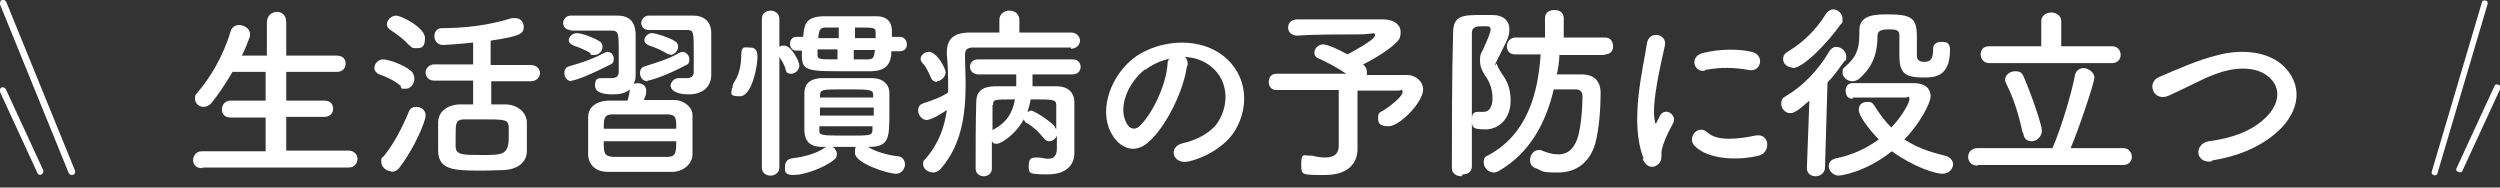
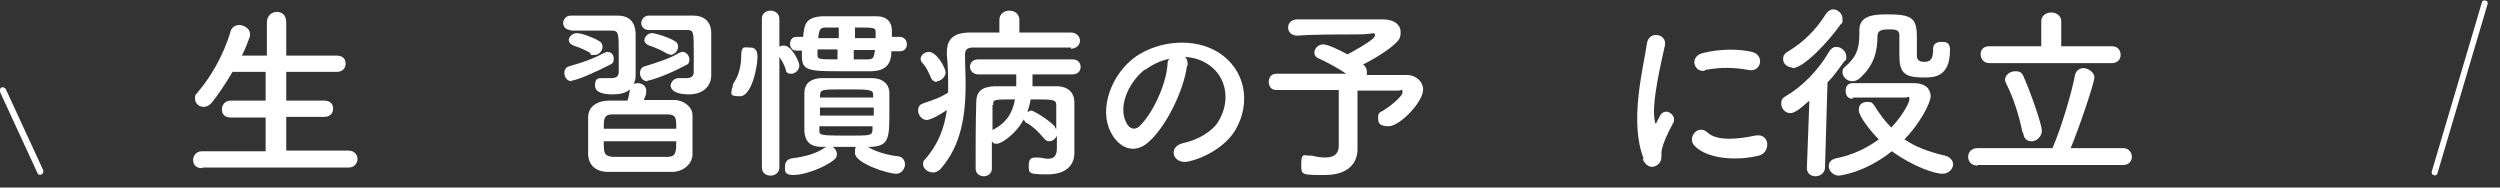
<svg xmlns="http://www.w3.org/2000/svg" id="_レイヤー_1" data-name="レイヤー 1" version="1.1" viewBox="0 0 400 30">
  <rect x="0" y="0" width="400" height="30" fill="#333333" stroke="none" />
  <defs>
    <style>
      .cls-1 {
        isolation: isolate;
      }

      .cls-2 {
        fill: #fff;
        stroke-width: 0px;
      }
    </style>
  </defs>
  <g class="cls-1">
    <g class="cls-1">
      <path class="cls-2" d="M32.3,26.9c-1,0-1.4-.6-1.4-1.3s.5-1.4,1.4-1.4h10.2s0-5.4,0-5.4h-5.6c-1,0-1.4-.6-1.4-1.3s.5-1.4,1.4-1.4h5.6s0-4.6,0-4.6h-5.3c-1,1.7-2.1,3.4-3.3,4.9-.4.5-.9.7-1.3.7-.8,0-1.4-.6-1.4-1.3s.1-.6.4-1c1.9-2.2,4.1-5.7,5.3-9.8.2-.7.8-1,1.4-1s1.7.5,1.7,1.4,0,.3,0,.4c-.4,1.1-.8,2.1-1.3,3.1h4s0-5.3,0-5.3c0-1.1.8-1.7,1.6-1.7s1.5.5,1.5,1.7v5.3h8.1c1,0,1.4.6,1.4,1.3s-.5,1.3-1.4,1.3h-8.1s0,4.6,0,4.6h6.1c1,0,1.4.6,1.4,1.3s-.5,1.3-1.4,1.3h-6.1s0,5.4,0,5.4h10c.9,0,1.4.7,1.4,1.3s-.4,1.4-1.4,1.4h-23.3Z" />
-       <path class="cls-2" d="M64.2,13.8c-1.2-1-2.4-1.5-3.5-1.9-.5-.2-.8-.6-.8-1,0-.7.6-1.4,1.4-1.4s3.2.8,4.4,1.8c.4.3.6.8.6,1.3,0,.8-.6,1.6-1.4,1.6s-.6,0-.8-.3ZM62.6,27.4c-.8,0-1.6-.7-1.6-1.5s.1-.6.4-.9c1.7-2.1,3-4.7,4-7.1.2-.6.7-.8,1.2-.8.8,0,1.5.5,1.5,1.4s-1.8,5.2-4.1,8.2c-.4.6-.9.8-1.4.8ZM65.5,7.3c-.9-1.1-2.3-2-3-2.5-.4-.2-.6-.6-.6-.9,0-.7.7-1.4,1.5-1.4s4.6,1.9,4.6,3.6-.8,1.6-1.5,1.6-.7-.2-1-.5ZM78.6,12.9v3.8c.8,0,1.6,0,2.2,0,1.8,0,3.4,1.1,3.5,2.8,0,.8,0,1.7,0,2.6s0,1.4,0,2c0,1.8-1.3,2.9-3.5,3.1-.9,0-2.2.1-3.6.1-4.6,0-7-.1-7.1-3.1,0-.9,0-1.7,0-2.6s0-1.4,0-2c0-1.7,1.4-2.8,3.4-2.9.6,0,1.4,0,2.2,0v-3.8h-6.2c-1,0-1.4-.7-1.4-1.3s.5-1.3,1.4-1.3h6.2v-3.5c-1.7.2-4.4.4-4.8.4-.9,0-1.4-.7-1.4-1.4s.4-1.3,1.2-1.3c3.6,0,7.3-.4,11.2-1.6.2,0,.4,0,.6,0,.8,0,1.3.7,1.3,1.4,0,1.1-.6,1.5-5.3,2.2v3.9h6.4c1,0,1.5.7,1.5,1.3s-.5,1.3-1.5,1.3h-6.4ZM81.4,20.3c-.1-1.2-.6-1.2-4.3-1.2s-2.1,0-2.8,0c-1.4,0-1.4.7-1.4,2.5s0,1.3,0,1.8c0,1.4,1.1,1.4,4.3,1.4s4.2,0,4.2-2.9,0-1.1,0-1.7Z" />
      <path class="cls-2" d="M91.3,4.8c-.8,0-1.2-.6-1.2-1.1s.4-1.2,1.2-1.2c1.2,0,2.5,0,3.8,0s2.5,0,3.7,0c2,0,2.8,1.1,2.9,2.8,0,1.9,0,5.2,0,6.6v.2c0,.5-.1.9-.3,1.3.2,0,.4-.1.6-.1.7,0,1.4.4,1.4,1.2s-.2,1-.4,1.5c1.6,0,3.3,0,4.8,0,1.7,0,3,1.2,3,2.4,0,1,0,2.1,0,3.1s0,2.1,0,3.2c0,1.4-1.3,2.7-3.1,2.8-1.4,0-3.1,0-4.9,0s-3.9,0-5.5,0c-2.1,0-3.1-1.2-3.2-2.7,0-1,0-2,0-3s0-2.1,0-3.1c0-1.2.9-2.5,3.2-2.6.9,0,2,0,3.1,0,.2-.6.3-1.3.4-1.8-.7.6-1.6.8-2.8.8s-2.8-.2-2.8-1.4.5-1.2,1.3-1.2.2,0,.3,0c.4,0,.7,0,1,0,.8,0,1.2-.3,1.2-1,0,0,0-1.4,0-2.9,0-3.2,0-3.7-1.1-3.7-.8,0-1.9,0-3.1,0s-2.4,0-3.5,0h0ZM91.5,13c-.8,0-1.2-.7-1.2-1.3s.3-1,.8-1.1c2.4-.7,3.8-1.2,5.5-2.1.2-.1.4-.2.6-.2.6,0,1,.5,1,1.1s-.2.8-.7,1c-1.7.9-5.2,2.5-6.1,2.5ZM94.5,8.5c-1-.6-2.1-1-2.7-1.2-.5-.2-.8-.5-.8-.9s.5-1.1,1.3-1.1,2.9.8,3.6,1.3c.4.2.5.6.5.9,0,.6-.5,1.3-1.3,1.3s-.4,0-.7-.2ZM108.2,20.5c0-1.6,0-2.2-1.5-2.2-1.5,0-3.6,0-5.5,0s-2.3,0-3.2,0c-1.4,0-1.4.8-1.4,2.3h11.6ZM96.6,22.6c0,1.8,0,2.4,1.5,2.5,1.4,0,3.2,0,5,0s2.6,0,3.7,0c1.4,0,1.4-.9,1.4-2.5h-11.6ZM103.6,13c-.8,0-1.2-.7-1.2-1.3s.3-1,.8-1.1c1.9-.6,3.9-1.2,5.4-2.1.2-.1.4-.2.6-.2.6,0,1.1.6,1.1,1.2s-.2.8-.7,1c-3,1.6-5.6,2.4-6,2.4ZM103.8,4.8c-.8,0-1.2-.6-1.2-1.1s.4-1.2,1.2-1.2c1.2,0,2.4,0,3.6,0s2.4,0,3.5,0c1.9,0,2.9,1.1,2.9,2.8,0,1.9,0,5.3,0,6.7h0c0,1.7-1.2,3.1-3.6,3.1s-2.9-.9-2.9-1.4.5-1.2,1.3-1.2.2,0,.3,0c.4,0,.7,0,.9,0,.8,0,1.2-.3,1.2-1,0,0,0-1.5,0-3,0-3.4,0-3.7-1.1-3.7-.8,0-1.9,0-3,0s-2.2,0-3.4,0h0ZM107.3,8.7c-.2,0-.5,0-.7-.2-1-.6-2.1-1-2.7-1.2-.5-.2-.8-.5-.8-.9s.5-1.1,1.2-1.1,3,.8,3.7,1.3c.4.2.5.6.5.9,0,.6-.6,1.3-1.3,1.3Z" />
      <path class="cls-2" d="M117.2,14.1c0-.3,0-.6.3-1,.8-1.2,1.1-2.8,1.1-4.3s.6-1.2,1.2-1.2,1.4,0,1.4,1.5-.9,6.3-2.8,6.3-1.3-.5-1.3-1.3ZM121.9,3c0-.9.7-1.3,1.4-1.3s1.4.5,1.4,1.3v4.5c.2-.2.5-.2.8-.2,1.1,0,2.4,2.5,2.4,3.2s-.7,1.3-1.3,1.3-.8-.2-.9-.7c-.2-.8-.7-1.5-1-2v17.7c0,.8-.7,1.3-1.4,1.3s-1.4-.4-1.4-1.3V3ZM138.7,23.5c0,0,0,0,.2,0,1,.7,3,1.3,4.7,1.5.8,0,1.2.7,1.2,1.3s-.5,1.5-1.4,1.5c-1.4,0-6.6-1.7-6.6-3.3s.3-.8.6-1c-.7,0-1.4,0-2.1,0s-1.4,0-2.1,0c.4.2.7.7.7,1.1s-.1.7-.5,1c-1.6,1.3-4.8,2.4-6.4,2.4s-1.4-.7-1.4-1.4.4-1.2,1.3-1.3c1.8-.2,3.9-.8,5.1-1.7,0,0,.2-.1.3-.1h-.8c-1.9,0-2.7-.9-2.8-2.5,0-.9,0-2,0-3.1s0-2.2,0-3c0-1.2.6-2.3,2.7-2.4,1.1,0,2.3,0,3.6,0s3.1,0,4.5,0c1.7,0,2.7.9,2.8,2.2,0,.8,0,2,0,3.1,0,4.2,0,5.6-3,5.7h-.7ZM142.6,8.2c0,.2,0,.5,0,.6-.2,1.6-1,2.5-3.1,2.6-1.5,0-2.9,0-4.3,0-5.7,0-6.9,0-6.9-2.4v-.2c0-.2,0-.4,0-.7h-.9c-.7,0-1-.6-1-1.1s.3-1.1,1-1.1h1.1c.2-1.9.3-3.2,3.2-3.3,1.4,0,2.7,0,4.1,0s2.9,0,4.4,0c1.8,0,2.5,1,2.5,2.3h0c0,.3,0,.7,0,1h1.3c.7,0,1.1.6,1.1,1.2s-.4,1.1-1.1,1.1h-1.5ZM134.1,7.9h-3.3v.7c0,.9,0,.9,3.2.9v-1.6ZM134.4,4.4c-.8,0-1.5,0-2.2,0-1.1,0-1.1.4-1.3,1.7h3.3v-1.7ZM139.8,17.2h-8.6v1.3h8.6v-1.3ZM139.7,15.1c0-.8-.8-.8-4.5-.8s-3.9,0-4,.9v.4s8.5,0,8.5,0v-.5ZM131.1,20.2c0,.2,0,.5,0,.7,0,.7.1.8,4.2.8s4.2,0,4.3-.9c0-.2,0-.4,0-.6h-8.6ZM136.6,7.9v1.6c.7,0,1.4,0,2.2,0,1,0,1-.3,1.2-1.5h-3.4ZM140.1,6.1c0-.3,0-.6,0-.8,0-.9,0-.9-3.3-.9v1.7c-.1,0,3.3,0,3.3,0Z" />
      <path class="cls-2" d="M171.4,7.6c-2.6,0-5.9,0-9,0s-5,0-6.7,0c-1,0-1.3.4-1.3,1.2h0c0,1.6.1,3.2.1,4.7,0,4.9-.7,9.7-3.9,13.4-.4.5-.9.7-1.3.7-.8,0-1.6-.6-1.6-1.3s.1-.5.3-.8c2.2-2.5,3.1-5.1,3.5-7.9-2.2,1.5-3.1,1.6-3.2,1.6-.8,0-1.4-.8-1.4-1.5s.3-1,.9-1.2c1.5-.5,2.7-.9,3.9-1.7v-.6c0-1.7,0-3.5-.2-5.4v-.4c0-2.2,1.1-3.2,3.8-3.2,1.3,0,3,0,4.6,0v-2c0-1,.8-1.5,1.6-1.5s1.6.5,1.6,1.5v2c3,0,5.9,0,8.2,0,1,0,1.5.7,1.5,1.3s-.5,1.3-1.5,1.3h0ZM149.9,13.1c-.4,0-.8-.2-1-.8-.4-.9-.8-1.7-1.2-2.1-.3-.3-.4-.5-.4-.8,0-.6.7-1.1,1.3-1.1,1.3,0,2.7,2.6,2.7,3.3s-.8,1.4-1.4,1.4ZM158.7,27c0,.8-.7,1.2-1.3,1.2s-1.3-.4-1.3-1.2c0-3.6,0-7.3.1-10.6,0-1.7.8-2.5,2.9-2.6,1.1,0,2.3,0,3.5,0v-1.9h-6.1c-.8,0-1.3-.6-1.3-1.2s.4-1.2,1.3-1.2h15.1c.9,0,1.3.6,1.3,1.2s-.4,1.2-1.3,1.2h-6.4c0,.7,0,1.3,0,1.9,1.4,0,2.6,0,3.8,0,1.9,0,2.9,1,2.9,2.6,0,.7,0,1.3,0,1.9,0,1.3,0,2.4,0,3v.4c0,.4,0,2.5,0,2.8,0,1.8-1.2,3.4-4.3,3.4s-3-.2-3-1.4.5-1.3,1.2-1.3.2,0,.3,0c.5,0,1.1.2,1.5.2.9,0,1.5-.3,1.5-1.7,0,0,0-.8,0-2-.2.5-.7.9-1.2.9s-.6-.2-.9-.5c-.8-1-1.9-2-2.7-2.4-.3-.1-.4-.4-.5-.6-1.3,2.4-3.6,3.9-4.3,3.9s-.6-.2-.8-.4v4.2h0ZM158.8,16.8c0,1.2,0,2.5,0,4,2.2-1.1,3.2-2.7,3.6-4.9-3.4,0-3.5,0-3.5.9ZM169,16.8c0-.9-.5-.9-4.1-.9-.1.7-.3,1.3-.5,2,.2,0,.4-.2.5-.2s.4,0,.6.2c.9.4,2.8,1.7,3.3,2.4,0,.2.2.3.2.4,0-1.3,0-2.8,0-3.9Z" />
      <path class="cls-2" d="M189.9,10.6c-.5,3.8-3.2,9.5-6.1,12.1-2.3,2.1-4.8,1-6.1-1.6-1.9-3.7.1-9.3,4.1-12.1,3.7-2.5,9.2-3,13-.7,4.6,2.8,5.4,8.3,2.8,12.6-1.4,2.3-4.4,4.2-7.3,4.9-2.6.7-3.6-2.3-1-2.9,2.3-.5,4.6-1.8,5.6-3.4,2.1-3.4,1.3-7.3-1.6-9.2-1.2-.8-2.4-1.1-3.7-1.2.3.3.5.8.4,1.4ZM183.2,11.1c-2.8,2.2-4.3,6.1-3,8.5.4.9,1.2,1.3,2,.7,2.2-2,4.4-6.8,4.6-10,0-.4.1-.7.3-.9-1.4.3-2.7.9-3.9,1.8Z" />
      <path class="cls-2" d="M217.2,23.9h0c0,2-1.3,4.1-5.2,4.1s-3.8,0-3.8-1.8.5-1.3,1.3-1.3.3,0,.4,0c.8.2,1.5.3,2.1.3,1.6,0,2.2-.7,2.2-1.9v-8.9c-3.9,0-8,0-10,0h0c-.8,0-1.2-.6-1.2-1.3s.4-1.3,1.2-1.3c2.2,0,6.8,0,11.2,0-1.3-.9-3.2-1.9-4.3-2.4-.6-.2-.8-.6-.8-1,0-.6.6-1.3,1.4-1.3s2.8,1,3.9,1.6c0,0,4.4-2.3,4.4-3s-.1-.2-2.7-.2-7.3,0-9.7.2h0c-1,0-1.5-.6-1.5-1.3s.5-1.3,1.5-1.3c1.4,0,3.6,0,5.8,0s6.3,0,7.9,0c1.8,0,2.8.9,2.8,2s-.3,1.3-.9,1.9c-.8.8-3.2,2.4-5.1,3.3,0,0,.1.1.2.2.3.3.4.7.4,1s0,.3,0,.5c3,0,5.5,0,6.4,0,1.5,0,2.6,1.1,2.6,2.3,0,2.1-3.8,5.9-5.5,5.9s-1.7-.7-1.7-1.4.2-.8.8-1.1c.7-.4,3.1-2.2,3.1-2.9s-.2-.3-.6-.3h-6.6v9.5Z" />
-       <path class="cls-2" d="M233.8,28.2c-.7,0-1.5-.4-1.5-1.3,0-5.5,0-15.3.2-21.7,0-2.8,1.7-2.8,4.6-2.8s1.2,0,1.7,0c1.8,0,2.7,1,2.7,2.2s-.2,1.5-1.6,4.3-.4,1-.4,1.3.3.8.8,1.6c.9,1.2,1.4,2.5,1.4,4.3,0,2.9-1.9,4.6-4,4.6s-2.2-.3-2.2-1.5.4-1.3,1.1-1.3.2,0,.3,0c.2,0,.3,0,.4,0,1.5,0,1.5-1.8,1.5-2.2,0-1.2-.3-2.2-.9-3.2-.8-1.1-1.1-1.9-1.1-2.8s.1-1.1.5-1.8c.8-1.8,1.2-2.7,1.2-3.2s-.3-.5-1.2-.5-1.8,0-1.8,1.1c0,5.6,0,14.2,0,21.3,0,.9-.7,1.3-1.4,1.3ZM256.7,8.8h-7.2c0,1-.2,2.1-.4,3.1,1.3,0,2.6,0,3.9,0,2,0,3.1,1,3.1,3s-.2,5.8-.9,8.2c-.9,2.9-3,4.5-5.9,4.5s-2.3-.2-3.6-.7c-.7-.2-.9-.8-.9-1.3,0-.8.6-1.6,1.4-1.6s.4,0,.5.1c1,.4,1.9.6,2.6.6,1.5,0,2.4-.8,3-2.3.8-2.1.9-6.2.9-7s-.5-1.1-1.1-1.1c-1,0-2.3,0-3.5,0-1.3,5.5-3.9,10.2-8.7,13-.3.2-.6.3-.9.3-.9,0-1.6-.8-1.6-1.6s.2-.9.8-1.2c6.1-3.3,7.9-9.8,8.3-16.1h-4.1c0,0,0,0,0,0-.9,0-1.3-.6-1.3-1.3s.5-1.4,1.4-1.4h4.7v-3.1c0-.9.7-1.3,1.5-1.3s1.5.4,1.5,1.3v3.1h6.6c.9,0,1.3.7,1.3,1.4s-.4,1.3-1.3,1.3h0Z" />
      <path class="cls-2" d="M263,25.4c-2.4-5.9,0-14.8.5-18.4.3-2.2,3.2-1.6,2.9.2-.5,2.4-2.3,9.5-1.6,12.3,0,.4.2.3.3,0,0-.1.4-.7.5-1,.9-1.5,2.8,0,2.1,1.2-1.1,2-1.6,3.3-1.8,4.2-.2.8.2,1.7-.6,2.4-.8.7-1.9.5-2.5-.9ZM271.1,23.3c-1.2-1.3.6-3.5,2.1-2.1,1.6,1.5,5.2,1,7.6.5,2.4-.5,2.6,2.7.6,3.2-3.2.8-8.1.7-10.3-1.6ZM272.8,11.3c-1.7.4-2.6-2.2-.4-2.8,2.7-.7,5.8-.7,7.9-.2,2.1.5,1.5,3.3-.5,2.9-2.2-.4-4.4-.5-7,0Z" />
      <path class="cls-2" d="M289.5,16.1c-1.9,1.7-2.5,2-3.1,2-.8,0-1.4-.8-1.4-1.5s.2-.9.7-1.2c2.6-1.5,5.2-4.1,7-7.2.3-.5.7-.7,1.1-.7.8,0,1.6.7,1.6,1.5s0,.5-.3.8c-.9,1.2-1.7,2.4-2.7,3.4l-.4,13.6c0,.9-.8,1.4-1.5,1.4s-1.4-.4-1.4-1.3h0c0,0,.4-10.8.4-10.8ZM286.8,10.8c-.8,0-1.5-.6-1.5-1.3s.3-1,1-1.4c2.3-1.4,4.3-3.4,5.8-5.8.3-.5.8-.8,1.2-.8.8,0,1.5.7,1.5,1.5s0,.6-.3.9c-1.9,2.7-5.9,7-7.7,7ZM296.4,15.8c-.8,0-1.1-.6-1.1-1.3s.4-1.2,1.1-1.2c1.2,0,2.9,0,4.7,0s3.6,0,5,0c2.1,0,2.8,1,2.8,2.1s-1.8,4.5-4.2,6.9c1.8,1.2,3.9,2,6.5,2.6.8.2,1.3.8,1.3,1.4s-.6,1.5-1.7,1.5-4.5-1-8.1-3.6c-4.4,3.5-8.4,3.9-8.5,3.9-.9,0-1.6-.8-1.6-1.5s.4-1.1,1.3-1.3c2.5-.5,4.8-1.6,6.7-3-1.3-1.3-3.2-3.7-3.2-4.7s.7-1.3,1.4-1.3.8.2,1.1.6c.8,1.3,1.7,2.5,2.7,3.5,1.4-1.4,2.9-3.8,2.9-4.5s-.3-.3-.5-.3h-2.1c-2.1,0-4.6,0-6.4,0h0ZM309.3,7.8c0-.8.6-1.1,1.3-1.1s1.4,0,1.4,1.3c0,4.4-2.6,4.4-4.3,4.4-3,0-3.8-.8-3.8-3.5s0-2.4,0-3.3-.8-.9-1.7-.9-1.8.1-1.8,1c0,2.8-.7,4.8-2.7,6.7-.4.4-.9.6-1.3.6-.9,0-1.6-.7-1.6-1.4s.2-.7.5-1c1.6-1.4,2.2-2.6,2.2-5.2v-.6h0c0-2.4,2.5-2.5,4.4-2.5,3.9,0,4.8.5,4.8,3.6s0,1.8,0,2.6v.4c0,.5.2,1,1.2,1s1.4-.5,1.4-2v-.2h0Z" />
      <path class="cls-2" d="M316.4,26.5c-1,0-1.5-.7-1.5-1.4s.5-1.4,1.5-1.4h12c1.5-3.5,3.1-9,3.6-11.7.2-.8.8-1.1,1.4-1.1s1.7.6,1.7,1.5-2.7,8.8-3.8,11.3h8.4c.9,0,1.4.7,1.4,1.4s-.5,1.3-1.4,1.3h-23.3ZM318.3,10.1c-.9,0-1.4-.7-1.4-1.4s.4-1.3,1.4-1.3h8.3c0,0,0-4,0-4,0-.9.8-1.4,1.6-1.4s1.6.5,1.6,1.4v4s8.1,0,8.1,0c1,0,1.4.7,1.4,1.4s-.5,1.3-1.4,1.3h-19.6ZM323.6,21.2c-.5-2.5-1.4-5.5-2.6-7.8-.1-.2-.2-.5-.2-.6,0-.8.8-1.4,1.6-1.4s1.1.2,1.4.9c1.3,3,2.9,7.7,2.9,8.6s-.8,1.7-1.6,1.7-1.3-.4-1.4-1.4Z" />
-       <path class="cls-2" d="M354,25.8c-2.8.5-3-2.8-.6-3.2,3.8-.5,6.7-1.6,8.8-3.5,2.5-2.2,2.7-4.7,1.3-6.3-1.9-2.2-5.3-2.1-8-1.3-1.6.5-2.9,1.1-4.3,1.8s-2.7,1.3-4.2,2c-2.4,1.1-3.7-2.1-1.5-3,2.6-1.1,6.1-2.7,9.4-3.5,3.4-.9,8-.8,10.7,2,3.2,3.4,2,7.7-1.7,10.7-2.4,2-5.7,3.5-10.1,4.2Z" />
    </g>
  </g>
-   <path class="cls-2" d="M11.5,28c-.2,0-.4-.1-.5-.3L0,.7C0,.4,0,.1.3,0h0c.3-.1.5,0,.7.3h0s11,27,11,27c.1.3,0,.5-.3.7,0,0-.1,0-.2,0Z" />
  <path class="cls-2" d="M6.5,28c-.2,0-.4-.1-.5-.3L0,14.7c-.1-.3,0-.5.2-.7.3-.1.5,0,.7.2,0,0,0,0,0,0l6,13c.1.3,0,.5-.2.7,0,0-.1,0-.2,0Z" />
  <path class="cls-2" d="M389.5,28s0,0-.1,0c-.3,0-.4-.4-.3-.6l8-27c0-.3.4-.4.6-.3.3,0,.4.4.3.6l-8,27c0,.2-.3.4-.5.4Z" />
-   <path class="cls-2" d="M393.5,27.5c0,0-.1,0-.2,0-.3-.1-.4-.4-.2-.7,0,0,0,0,0,0l6-13c.1-.3.4-.4.7-.2.3.1.4.4.2.7,0,0,0,0,0,0l-6,13c0,.2-.3.3-.5.3Z" />
</svg>